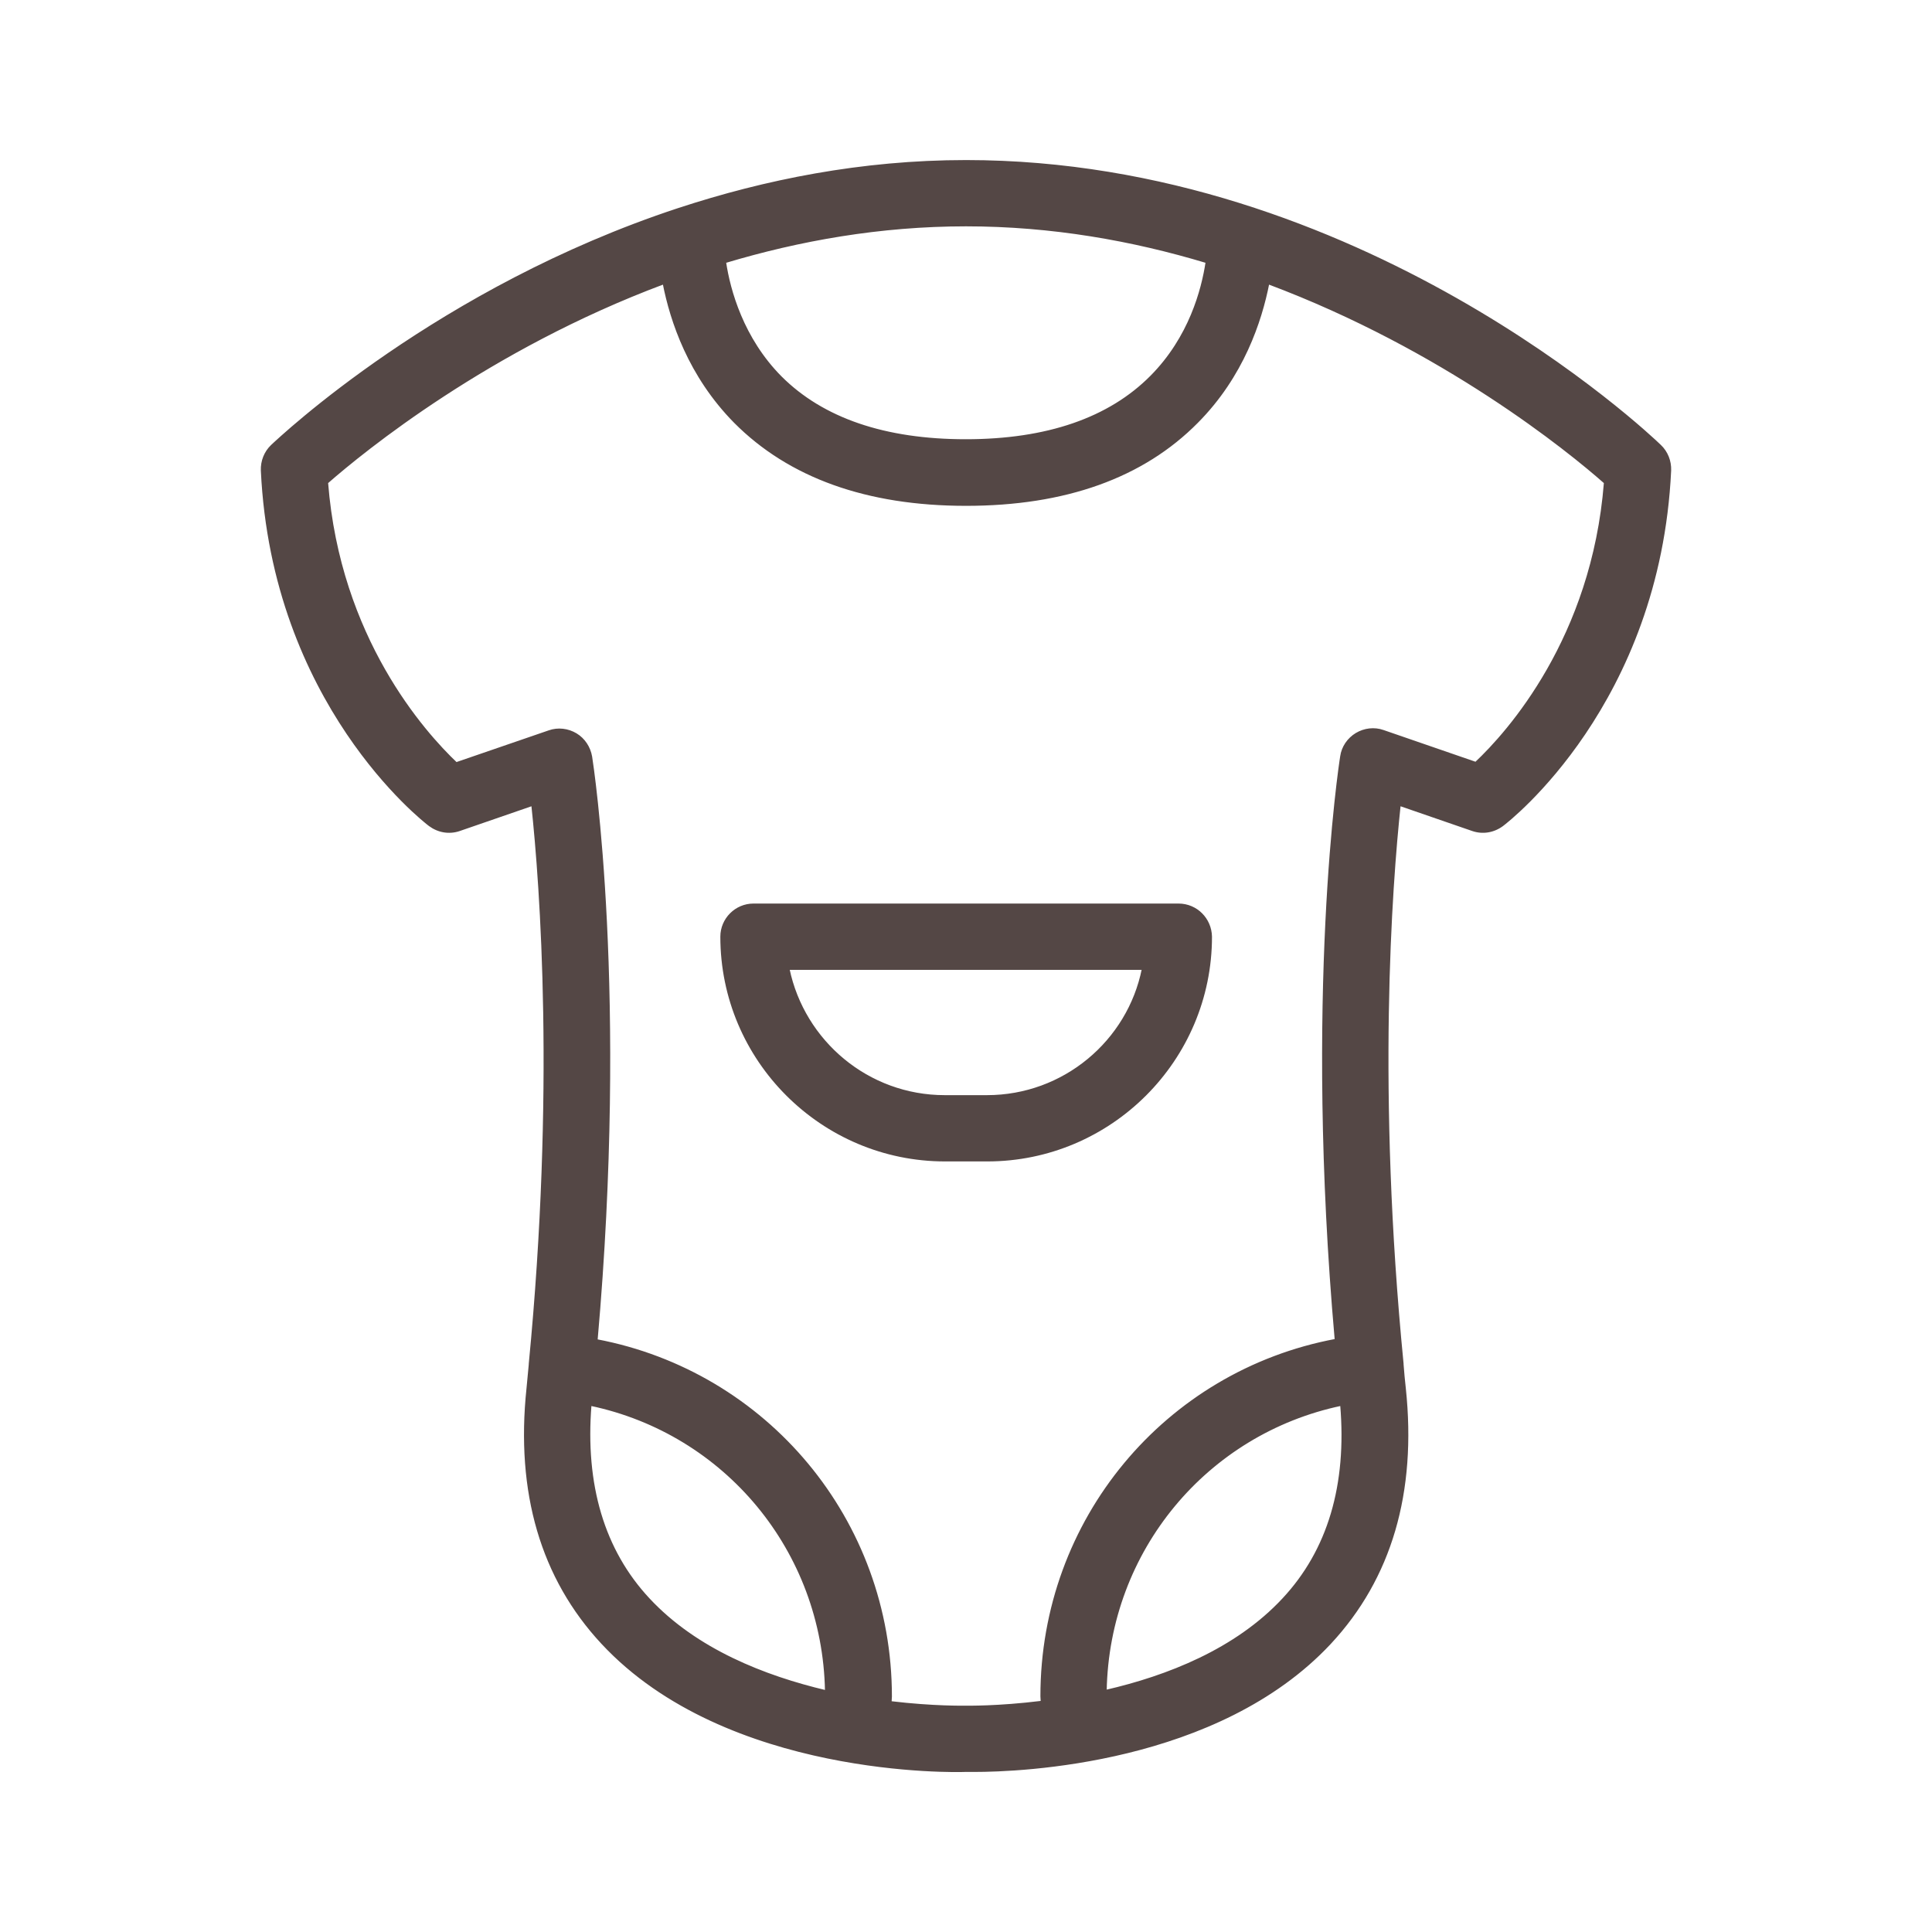
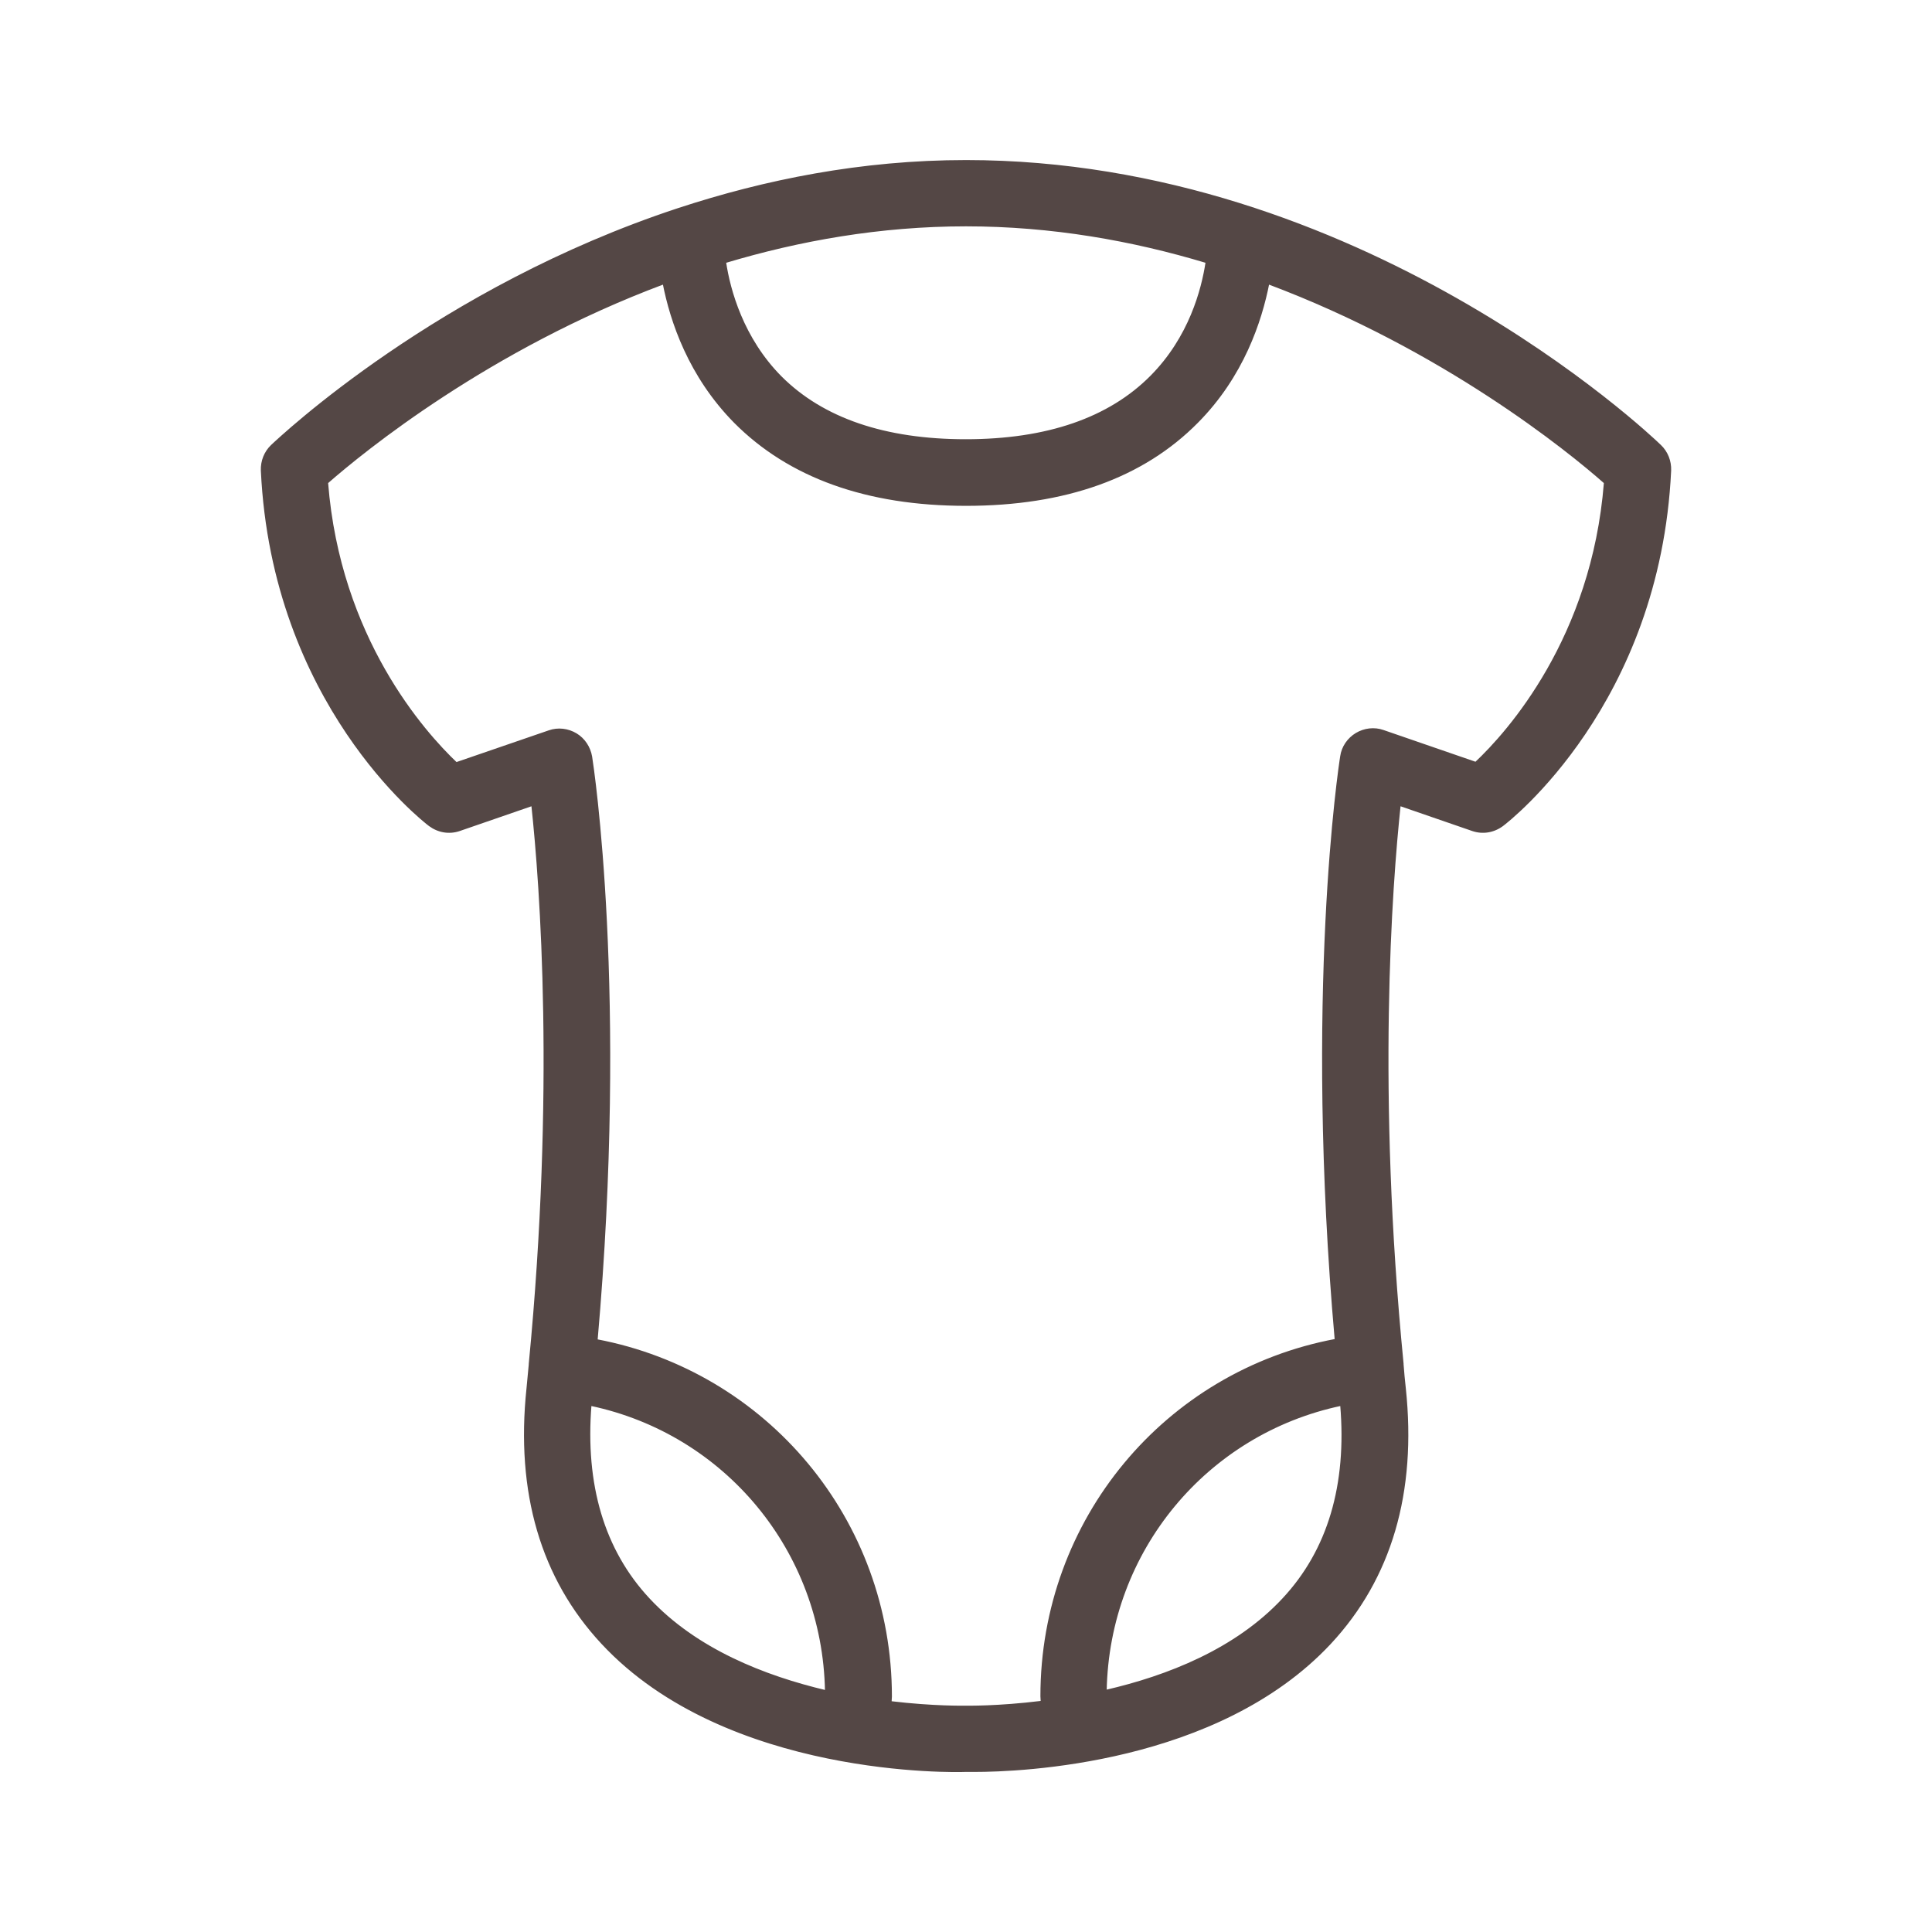
<svg xmlns="http://www.w3.org/2000/svg" width="100%" height="100%" viewBox="0 0 512 512" version="1.1" xml:space="preserve" style="fill-rule:evenodd;clip-rule:evenodd;stroke-linejoin:round;stroke-miterlimit:2;">
-   <rect id="rhythm-and-rest_icn-02" x="0" y="0" width="512" height="512" style="fill:none;" />
  <g>
    <path d="M256,42.667c-27.733,-0 -53.333,5.205 -76.203,12.714c-63.488,20.907 -105.386,60.502 -107.776,62.72c-1.792,1.707 -2.73,4.096 -2.645,6.571c2.901,61.696 42.752,92.757 44.459,94.037c2.304,1.707 5.205,2.219 7.936,1.28l19.285,-6.656c2.304,21.504 6.315,75.776 -0.683,148.139l0,0.171c-0.17,2.133 -0.426,4.181 -0.597,6.314c-2.901,27.563 3.755,50.262 19.797,67.499c33.11,35.584 94.208,33.963 96.171,33.877l2.475,0c12.202,0 64.512,-1.962 94.293,-33.877c16.043,-17.237 22.699,-39.936 19.797,-67.499c-0.256,-2.133 -0.426,-4.266 -0.597,-6.4l-0,-0.17c-7.083,-72.107 -3.072,-126.464 -0.768,-148.054l19.285,6.656c2.731,0.939 5.632,0.427 7.936,-1.28c1.707,-1.28 41.558,-32.256 44.459,-94.037c0.085,-2.475 -0.853,-4.864 -2.645,-6.571c-3.158,-3.072 -79.616,-75.434 -183.979,-75.434Zm-0,17.066c22.784,0 44.203,3.84 63.744,9.728c-1.109,7.339 -4.437,19.968 -14.677,30.294c-11.094,11.178 -27.563,16.896 -49.152,16.896c-21.419,-0 -37.888,-5.632 -48.982,-16.726c-10.154,-10.24 -13.653,-23.04 -14.762,-30.464c19.626,-5.888 41.045,-9.728 63.829,-9.728Zm-84.053,364.032c-12.032,-12.885 -17.152,-30.293 -15.446,-51.456c35.67,7.51 61.696,38.571 62.379,75.862c-16.213,-3.84 -34.389,-10.923 -46.933,-24.406Zm168.106,0c-12.544,13.483 -30.72,20.566 -47.018,24.32c0.682,-37.205 26.709,-68.266 62.378,-75.776c1.792,21.248 -3.328,38.571 -15.36,51.456Zm51.03,-221.61l-24.491,-8.448c-2.389,-0.854 -5.035,-0.512 -7.168,0.768c-2.133,1.28 -3.669,3.498 -4.011,5.973c-0.426,2.645 -9.557,62.891 -1.45,154.624c-45.056,8.448 -77.995,47.701 -77.995,94.464c-0,0.512 0.085,0.939 0.085,1.451c-11.69,1.45 -19.882,1.28 -20.309,1.28c-0.171,-0 -8.277,0.17 -19.712,-1.195c-0,-0.512 0.085,-1.024 0.085,-1.451c0,-46.762 -33.024,-85.93 -77.994,-94.464c8.106,-91.818 -1.024,-151.978 -1.451,-154.624c-0.427,-2.474 -1.877,-4.693 -4.011,-5.973c-2.133,-1.28 -4.778,-1.621 -7.168,-0.768l-24.576,8.448c-8.533,-8.107 -30.976,-33.109 -34.218,-74.325c9.642,-8.448 42.837,-35.499 89.173,-52.822c1.963,9.984 6.741,24.491 18.859,36.779c14.421,14.507 34.986,21.931 61.269,21.931c26.283,-0 46.848,-7.339 61.269,-21.931c12.118,-12.203 16.896,-26.795 18.859,-36.779c46.421,17.408 79.616,44.374 89.173,52.822c-3.242,41.216 -25.685,66.218 -34.218,74.24Z" style="fill:#544745;fill-rule:nonzero;stroke:#544745;stroke-width:0.5px;" />
-     <path d="M312.32,239.701l-112.64,0c-4.693,0 -8.533,3.84 -8.533,8.534c-0,32.682 26.624,59.306 59.306,59.306l11.179,0c32.683,0 59.307,-26.624 59.307,-59.306c-0.086,-4.694 -3.84,-8.534 -8.619,-8.534Zm-50.773,50.774l-11.179,-0c-20.395,-0 -37.376,-14.507 -41.387,-33.707l93.867,-0c-3.84,19.2 -20.907,33.707 -41.301,33.707Z" style="fill:#544745;fill-rule:nonzero;stroke:#544745;stroke-width:0.5px;" />
  </g>
</svg>